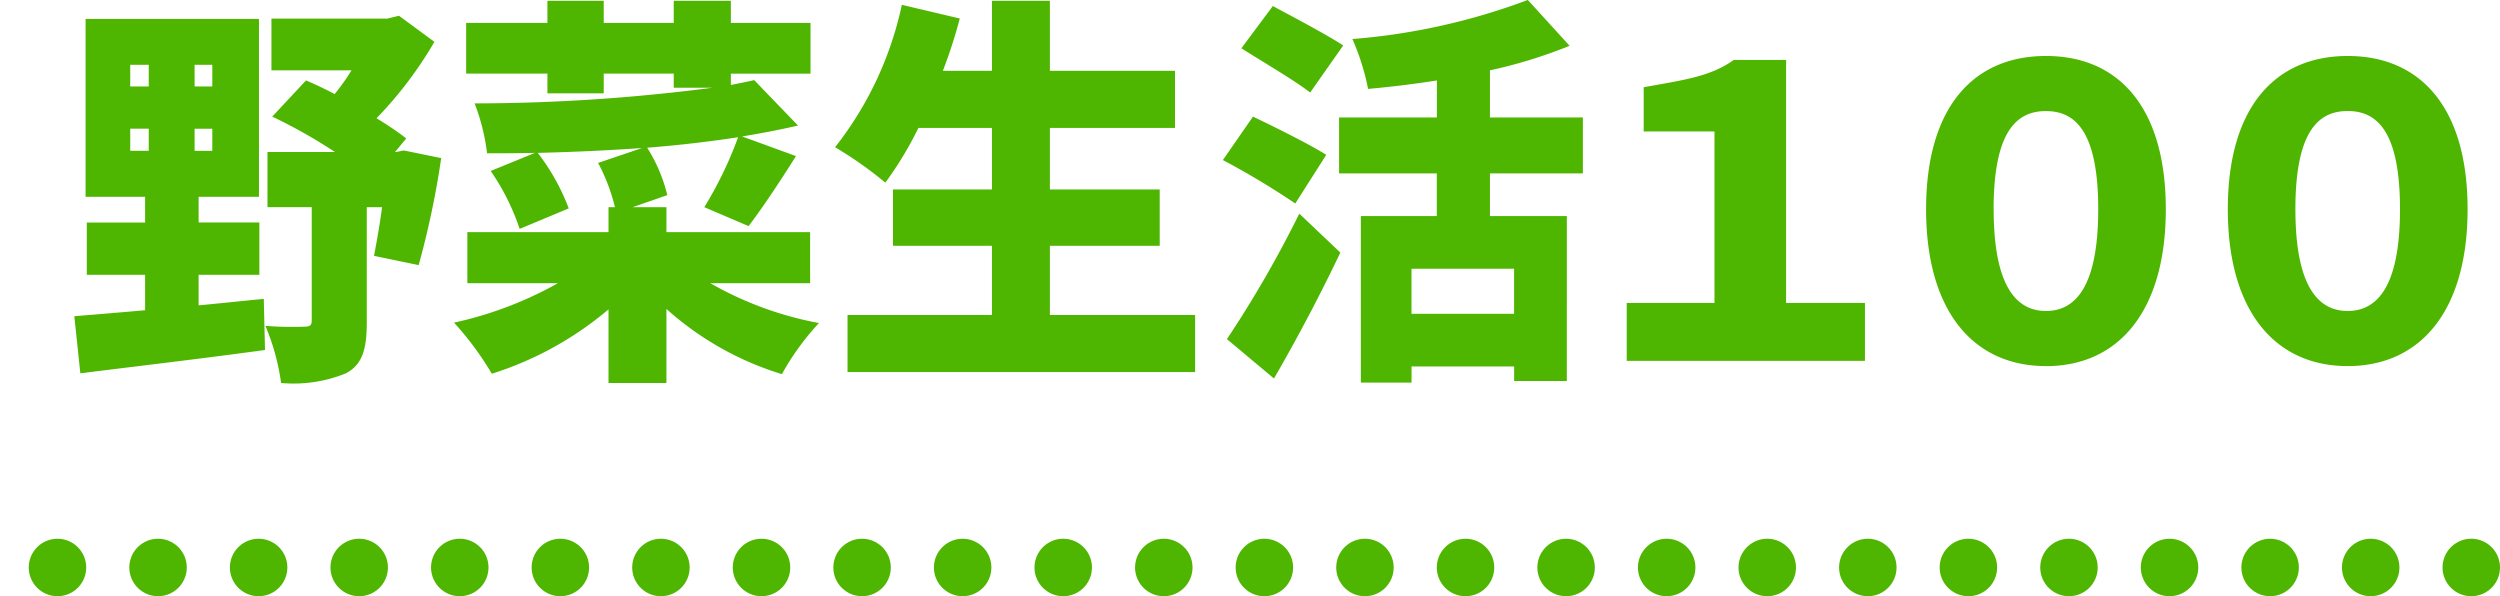
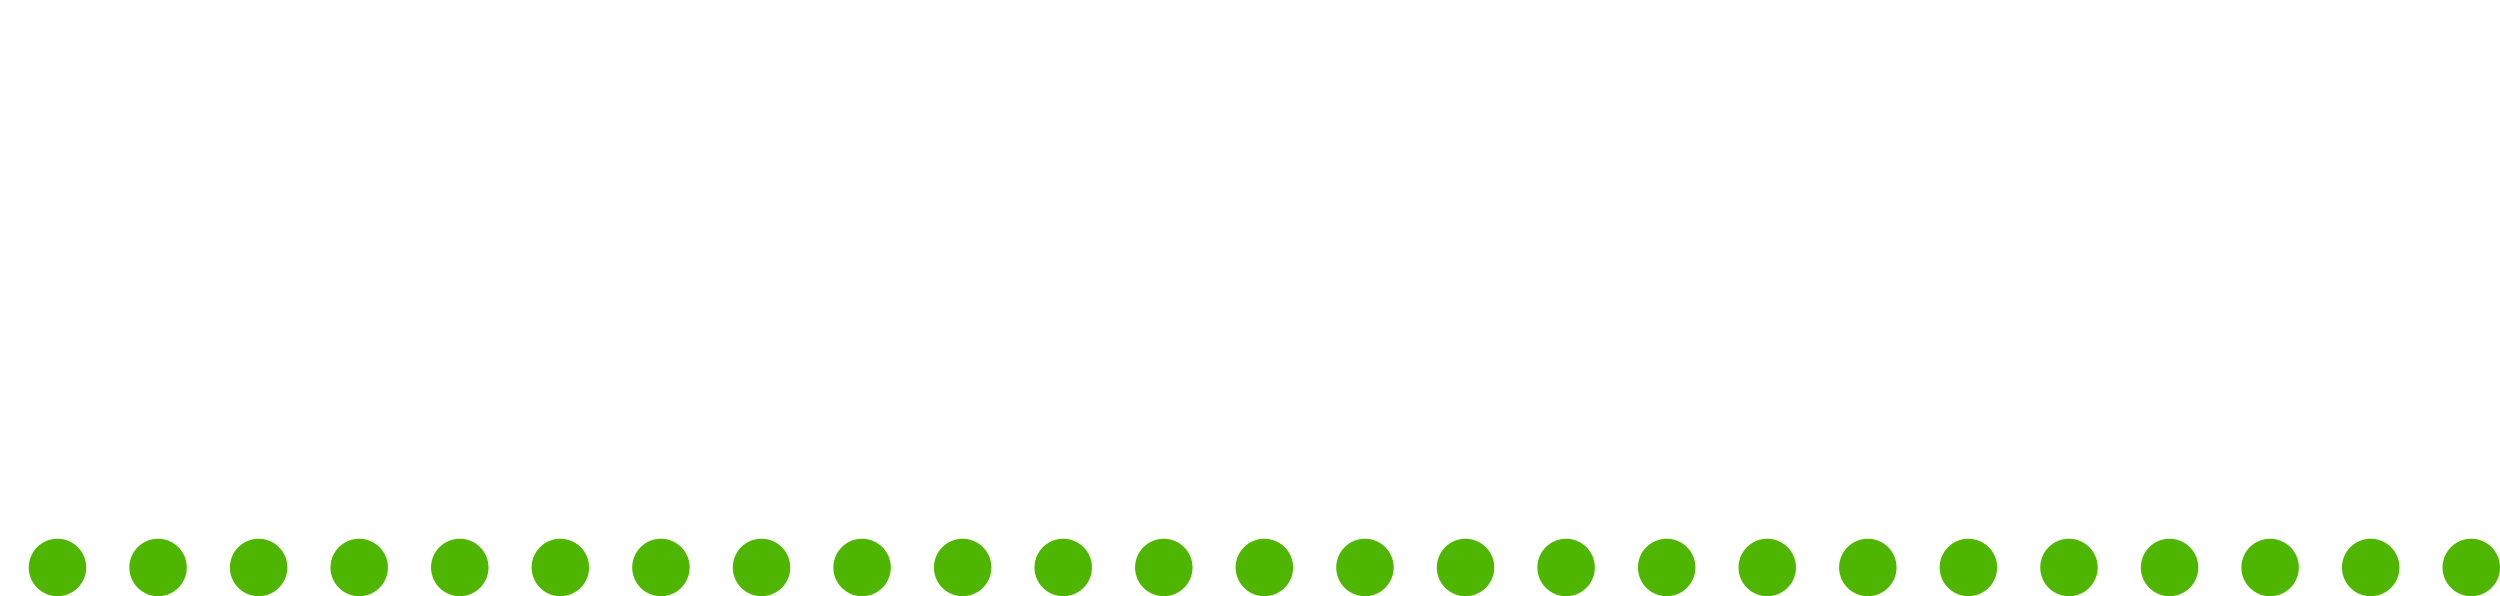
<svg xmlns="http://www.w3.org/2000/svg" width="174" height="41.496" viewBox="0 0 174 41.496">
  <defs>
    <style>.a{fill:#4eb600;}.b{fill:none;stroke:#4eb600;stroke-linecap:round;stroke-width:4px;stroke-dasharray:0 7;}</style>
  </defs>
  <g transform="translate(-551.5 -2093.504)">
-     <path class="a" d="M4.564-13.5v-1.54H5.852v1.54ZM.672-1.988l.42,3.976C4.62,1.54,9.436.98,13.944.364L13.86-3.192c-1.484.14-3.024.308-4.536.448V-4.872h4.228v-3.64H9.324V-10.3h4.2V-22.68H1.456V-10.3H5.6v1.792H1.54v3.64H5.6v2.464C3.752-2.24,2.044-2.1.672-1.988ZM4.564-17.976v-1.512H5.852v1.512Zm4.48,4.48v-1.54h1.232v1.54Zm0-4.48v-1.512h1.232v1.512Zm4.928,16.66A15.558,15.558,0,0,1,15.064,2.66a9.634,9.634,0,0,0,4.508-.672c1.176-.616,1.456-1.736,1.456-3.556V-9.576h1.064c-.168,1.288-.392,2.492-.56,3.388l3.108.644a61.211,61.211,0,0,0,1.568-7.448l-2.6-.532-.56.112h-.056l.784-.952a21.918,21.918,0,0,0-2.072-1.4,27.478,27.478,0,0,0,4.032-5.32L23.268-22.9l-.812.2H14.392V-19.1h5.572a14.545,14.545,0,0,1-1.176,1.652c-.672-.364-1.344-.672-1.988-.952l-2.352,2.52a36.454,36.454,0,0,1,4.368,2.464h-4.7v3.836h3.08v7.9c0,.336-.14.42-.5.42A24,24,0,0,1,13.972-1.316ZM44.94-4.284h6.944V-7.84h-10V-9.576H39.536l2.408-.84a11.036,11.036,0,0,0-1.4-3.3c2.184-.168,4.312-.42,6.328-.728A26.975,26.975,0,0,1,44.52-9.576L47.6-8.26c.924-1.2,2.156-3.052,3.3-4.872L47.152-14.5c1.372-.224,2.66-.476,3.892-.756l-3.052-3.164c-.5.112-1.036.224-1.624.336v-.784h5.544V-22.4H46.368v-1.54H42.392v1.54H37.52v-1.54H33.6v1.54H27.944v3.528H33.6V-17.5h3.92v-1.372h4.872v.98h2.716A128.954,128.954,0,0,1,28.532-16.8a14.343,14.343,0,0,1,.868,3.472c1.092,0,2.212,0,3.332-.028l-3.08,1.26a15.92,15.92,0,0,1,2.016,4.032l3.416-1.428a14.966,14.966,0,0,0-2.156-3.864c2.38-.056,4.844-.168,7.252-.336l-3.052,1.036A13.084,13.084,0,0,1,38.3-9.576h-.448V-7.84H28.028v3.556h6.3A26.153,26.153,0,0,1,27.1-1.54a21.624,21.624,0,0,1,2.632,3.556,23.5,23.5,0,0,0,8.12-4.48V2.66h4.032V-2.492a21.374,21.374,0,0,0,8.036,4.536A18.011,18.011,0,0,1,52.5-1.512,24.02,24.02,0,0,1,44.94-4.284ZM78.68-2.072H68.572V-6.888h7.644v-3.92H68.572v-4.284H77.28v-3.976H68.572V-23.94H64.54v4.872H61.124a34.417,34.417,0,0,0,1.176-3.64l-4.032-.952a24.163,24.163,0,0,1-4.648,9.912,26.9,26.9,0,0,1,3.5,2.464,24.861,24.861,0,0,0,2.3-3.808H64.54v4.284H57.652v3.92H64.54v4.816H54.488V1.9H78.68Zm8.008-15.484,2.3-3.276c-1.148-.756-3.5-1.988-4.9-2.744L81.9-20.636C83.356-19.712,85.652-18.368,86.688-17.556Zm-6.076,4.7a54.352,54.352,0,0,1,5.04,3.024l2.156-3.388c-1.2-.756-3.64-1.96-5.1-2.66Zm.28,12.46,3.276,2.744c1.624-2.8,3.22-5.824,4.62-8.764L85.932-9.128A78.025,78.025,0,0,1,80.892-.392ZM88.7-11.928h6.8V-8.96H90.216V2.632h3.528V1.512h7.14V2.52h3.668V-8.96H99.2v-2.968h6.468V-15.82H99.2V-19.1a33.873,33.873,0,0,0,5.544-1.708L101.836-24A44.546,44.546,0,0,1,89.628-21.28a16.676,16.676,0,0,1,1.092,3.472c1.568-.14,3.192-.336,4.788-.588v2.576H88.7Zm5.04,9.772V-5.292h7.14v3.136Zm14.98-.756V1.12H125.3V-2.912h-5.488V-19.824h-3.64c-1.652,1.176-3.528,1.4-6.272,1.9v3.08h4.928V-2.912Zm29.176,4.4c5.04,0,8.344-3.808,8.344-10.92S142.94-20.1,137.9-20.1s-8.344,3.556-8.344,10.668S132.86,1.484,137.9,1.484Zm-3.64-10.92c0-5.628,1.736-6.832,3.64-6.832s3.64,1.2,3.64,6.832S139.8-2.352,137.9-2.352,134.26-3.808,134.26-9.436ZM158.9,1.484c5.04,0,8.344-3.808,8.344-10.92S163.94-20.1,158.9-20.1s-8.344,3.556-8.344,10.668S153.86,1.484,158.9,1.484Zm-3.64-10.92c0-5.628,1.736-6.832,3.64-6.832s3.64,1.2,3.64,6.832S160.8-2.352,158.9-2.352,155.26-3.808,155.26-9.436Z" transform="translate(556 2117.5)" />
    <line class="b" x1="170" transform="translate(553.5 2133)" />
  </g>
</svg>